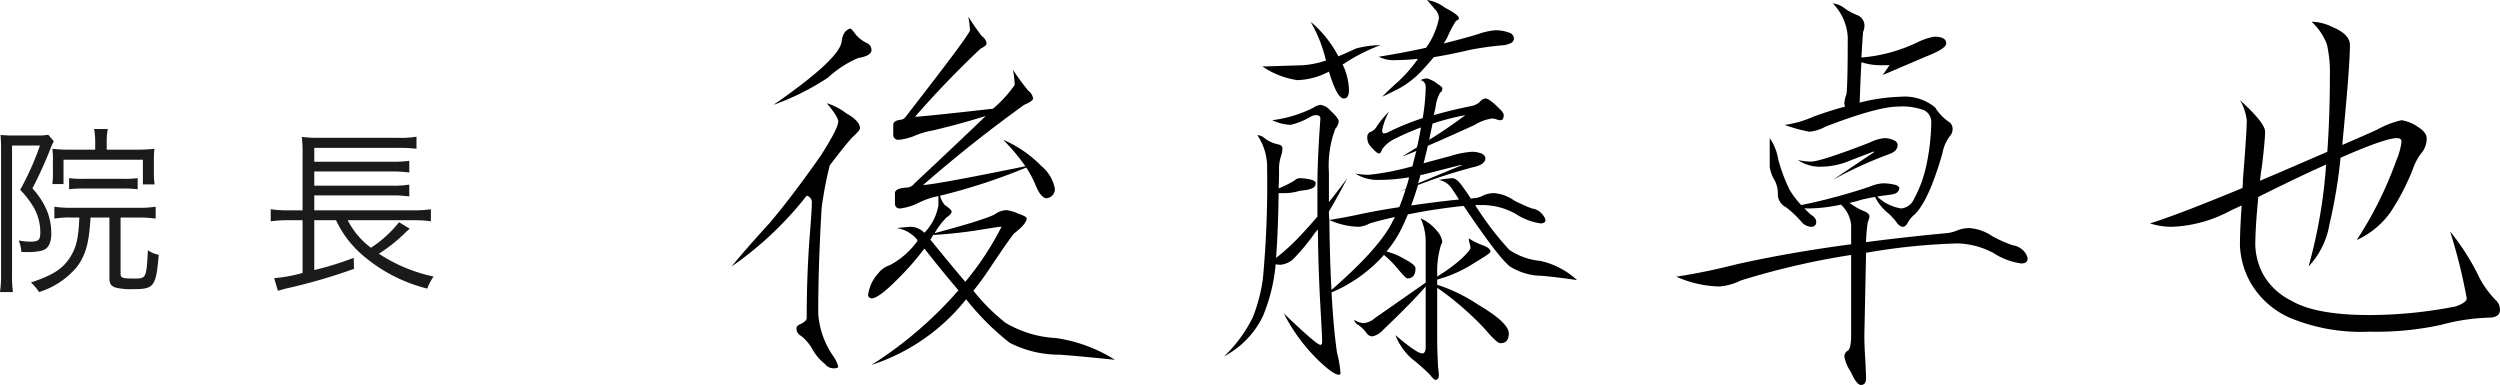
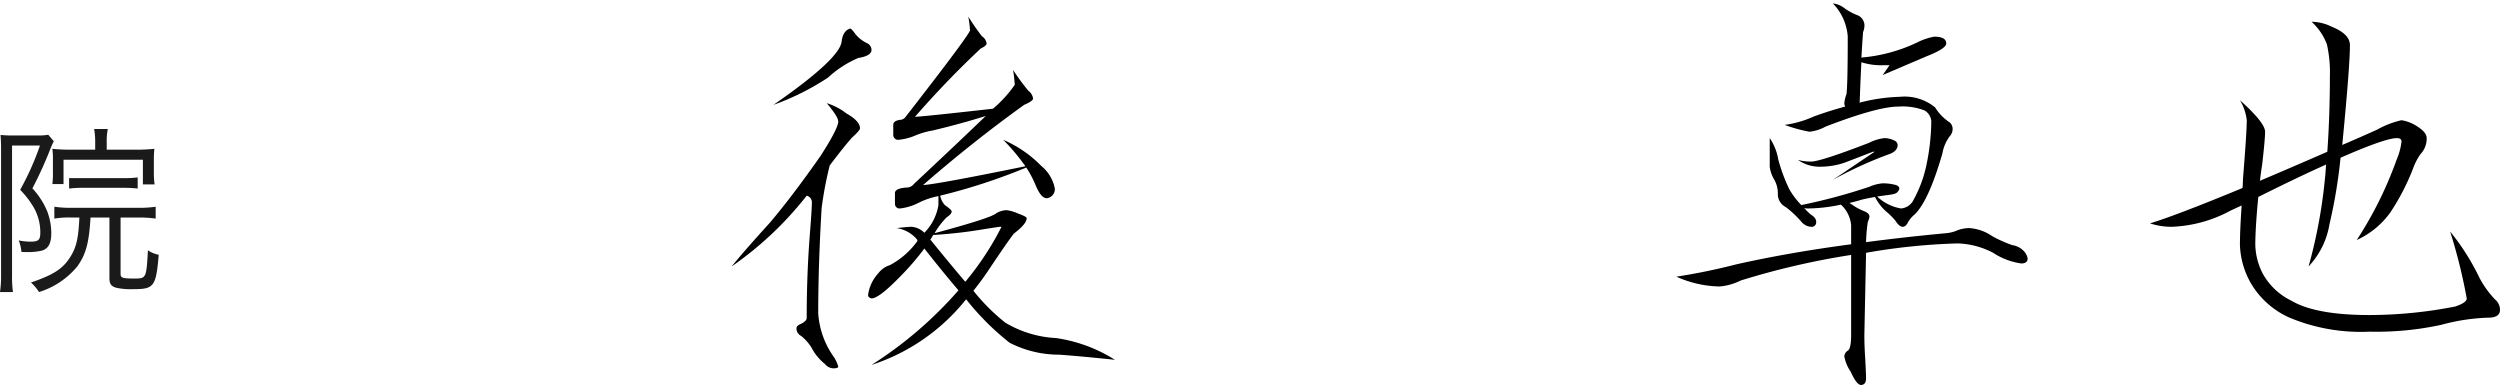
<svg xmlns="http://www.w3.org/2000/svg" width="263.894" height="40.635" viewBox="0 0 263.894 40.635">
  <defs>
    <style>.cls-1{fill:#1a1a1a;}</style>
  </defs>
  <title>アセット 45</title>
  <g id="レイヤー_2" data-name="レイヤー 2">
    <g id="contents">
-       <path class="cls-1" d="M.113,15.686c0-.513-.019-.969-.057-1.444a10.374,10.374,0,0,0,1.272.057H3.933a5.524,5.524,0,0,0,1.158-.076l.589.684c-.057.114-.171.342-.285.608A41.512,41.512,0,0,1,3.419,19.884a8.039,8.039,0,0,1,1.577,2.451,6.562,6.562,0,0,1,.418,2.28c0,1.083-.323,1.653-1.007,1.843a6.231,6.231,0,0,1-1.482.152c-.171,0-.322,0-.664-.019A4.278,4.278,0,0,0,1.976,25.374,5.957,5.957,0,0,0,3.21,25.507c.874,0,1.045-.171,1.045-1.007a5.311,5.311,0,0,0-.684-2.584A9.53,9.53,0,0,0,2.127,20.036,28.809,28.809,0,0,0,4.217,15.363H1.272v13.697a12.017,12.017,0,0,0,.095,1.767H0a11.792,11.792,0,0,0,.113-1.767Zm7.353,7.276a9.161,9.161,0,0,0-1.729.114V21.822a11.353,11.353,0,0,0,1.747.114h7.144a11.495,11.495,0,0,0,1.805-.114v1.254a12.192,12.192,0,0,0-1.805-.114H12.728v5.965c0,.399.229.475,1.387.475,1.33,0,1.33,0,1.501-2.982a2.985,2.985,0,0,0,1.14.475c-.284,3.344-.493,3.628-2.659,3.628a7.521,7.521,0,0,1-1.767-.133c-.589-.152-.779-.399-.779-1.045V22.961H9.556C9.403,25.64,9.062,26.856,8.169,28.11a8.458,8.458,0,0,1-4.047,2.717,5.175,5.175,0,0,0-.854-1.007c2.412-.817,3.419-1.482,4.198-2.773.607-.988.816-1.938.912-4.084Zm2.583-7.922a7.799,7.799,0,0,0-.113-1.425h1.443a6.611,6.611,0,0,0-.114,1.444v.741h3.211a16.845,16.845,0,0,0,1.823-.095,10.165,10.165,0,0,0-.057,1.216v1.254a8.798,8.798,0,0,0,.076,1.292H15.083V16.863h-8.377V19.428H5.528A9.023,9.023,0,0,0,5.585,18.136V16.901a8.072,8.072,0,0,0-.057-1.197,16.654,16.654,0,0,0,2.014.095h2.507ZM7.295,18.801a10.004,10.004,0,0,0,1.443.076H13.127a9.595,9.595,0,0,0,1.405-.076v1.178a11.215,11.215,0,0,0-1.405-.076H8.72a10.95,10.95,0,0,0-1.425.076Z" />
-       <path class="cls-1" d="M36.706,23.246a8.301,8.301,0,0,0,2.451,2.906,12.306,12.306,0,0,0,2.964-2.698l1.12.684a3.933,3.933,0,0,1-.342.304,2.024,2.024,0,0,1-.209.209,16.036,16.036,0,0,1-2.697,2.128,16.834,16.834,0,0,0,5.775,2.413,5.731,5.731,0,0,0-.665,1.273,16.61,16.61,0,0,1-6.744-3.458,10.958,10.958,0,0,1-2.888-3.761H33.173v5.262A33.138,33.138,0,0,0,37.333,27.217l.038,1.159a59.387,59.387,0,0,1-7.219,2.09c-.266.076-.456.133-.816.228l-.399-1.33a16.172,16.172,0,0,0,3.002-.551V23.246H30.456a13.297,13.297,0,0,0-1.88.114v-1.273a12.051,12.051,0,0,0,1.88.114h1.482V16.331a15.038,15.038,0,0,0-.076-1.881,13.434,13.434,0,0,0,1.976.095h8.093a10.351,10.351,0,0,0,2.033-.114v1.273a14.82,14.82,0,0,0-2.014-.095H33.173v1.463h8.188a13.446,13.446,0,0,0,1.842-.095v1.235a13.102,13.102,0,0,0-1.842-.114H33.173v1.501h8.188a10.112,10.112,0,0,0,1.842-.114v1.254a12.548,12.548,0,0,0-1.842-.114H33.173v1.577H43.641a12.033,12.033,0,0,0,1.843-.114v1.273a11.743,11.743,0,0,0-1.786-.114Z" />
+       <path class="cls-1" d="M.113,15.686c0-.513-.019-.969-.057-1.444a10.374,10.374,0,0,0,1.272.057H3.933a5.524,5.524,0,0,0,1.158-.076l.589.684c-.057.114-.171.342-.285.608A41.512,41.512,0,0,1,3.419,19.884a8.039,8.039,0,0,1,1.577,2.451,6.562,6.562,0,0,1,.418,2.28c0,1.083-.323,1.653-1.007,1.843a6.231,6.231,0,0,1-1.482.152c-.171,0-.322,0-.664-.019A4.278,4.278,0,0,0,1.976,25.374,5.957,5.957,0,0,0,3.21,25.507c.874,0,1.045-.171,1.045-1.007a5.311,5.311,0,0,0-.684-2.584A9.53,9.53,0,0,0,2.127,20.036,28.809,28.809,0,0,0,4.217,15.363H1.272v13.697a12.017,12.017,0,0,0,.095,1.767H0a11.792,11.792,0,0,0,.113-1.767Zm7.353,7.276a9.161,9.161,0,0,0-1.729.114V21.822a11.353,11.353,0,0,0,1.747.114h7.144a11.495,11.495,0,0,0,1.805-.114v1.254a12.192,12.192,0,0,0-1.805-.114H12.728v5.965c0,.399.229.475,1.387.475,1.33,0,1.33,0,1.501-2.982a2.985,2.985,0,0,0,1.14.475c-.284,3.344-.493,3.628-2.659,3.628a7.521,7.521,0,0,1-1.767-.133c-.589-.152-.779-.399-.779-1.045V22.961H9.556C9.403,25.64,9.062,26.856,8.169,28.11a8.458,8.458,0,0,1-4.047,2.717,5.175,5.175,0,0,0-.854-1.007c2.412-.817,3.419-1.482,4.198-2.773.607-.988.816-1.938.912-4.084Zm2.583-7.922a7.799,7.799,0,0,0-.113-1.425h1.443a6.611,6.611,0,0,0-.114,1.444v.741h3.211a16.845,16.845,0,0,0,1.823-.095,10.165,10.165,0,0,0-.057,1.216v1.254a8.798,8.798,0,0,0,.076,1.292H15.083V16.863h-8.377V19.428H5.528A9.023,9.023,0,0,0,5.585,18.136V16.901a8.072,8.072,0,0,0-.057-1.197,16.654,16.654,0,0,0,2.014.095h2.507ZM7.295,18.801H13.127a9.595,9.595,0,0,0,1.405-.076v1.178a11.215,11.215,0,0,0-1.405-.076H8.72a10.95,10.95,0,0,0-1.425.076Z" />
      <path d="M87.269,10.89A6.459,6.459,0,0,1,89.339,11.97q1.44.81,1.439,1.575,0,.226-.854.99-.766.855-2.34,2.925a39.469,39.469,0,0,0-.855,4.5q-.36,6.075-.359,11.115a8.931,8.931,0,0,0,1.574,4.5,3.56,3.56,0,0,1,.54,1.125c0,.12-.18.18-.54.18a1.158,1.158,0,0,1-.854-.45,5.325,5.325,0,0,1-1.44-1.755A5.006,5.006,0,0,0,84.568,35.46a.869.869,0,0,1-.494-.81q0-.27.449-.45.63-.314.63-.63,0-4.77.36-9.18.18-2.295.18-2.925a.723.723,0,0,0-.54-.81,36.313,36.313,0,0,1-7.92,7.47q1.305-1.62,4.051-4.635,2.429-2.879,5.354-7.065,1.844-2.88,1.845-3.6Q88.483,12.331,87.269,10.89Zm2.476-7.875q.135,0,.585.63a3.557,3.557,0,0,0,1.17.9.811.811,0,0,1,.495.72q0,.631-1.396.855a11.061,11.061,0,0,0-3.195,2.07,26.927,26.927,0,0,1-5.76,2.88q7.021-4.86,7.2-6.705Q88.979,3.241,89.744,3.015Zm12.465-1.26q.675,1.08,1.439,2.07a1.084,1.084,0,0,1,.495.765q0,.226-.63.54a99.184,99.184,0,0,0-6.93,7.2q1.034-.044,8.234-.855a12.939,12.939,0,0,0,2.296-2.52,12.874,12.874,0,0,0-.181-1.575A24.382,24.382,0,0,0,108.554,9.585a1.214,1.214,0,0,1,.495.81q0,.27-.945.675-5.445,3.915-10.665,8.46,1.305-.044,10.801-1.98a22.257,22.257,0,0,0-2.341-2.79,12.483,12.483,0,0,1,4.005,2.745,4.093,4.093,0,0,1,1.44,2.385.963.963,0,0,1-.854,1.035q-.631,0-1.216-1.485a11.333,11.333,0,0,0-.944-1.755,62.241,62.241,0,0,1-9.09,2.97,2.149,2.149,0,0,0,.494.99c.479.331.721.555.721.675q0,.27-.54.63a8.057,8.057,0,0,0-1.261,1.665q6.031-1.62,6.525-2.115a2.309,2.309,0,0,1,1.08-.315,4.216,4.216,0,0,1,1.215.36q.899.316.9.495,0,.585-1.351,1.62-.584.72-2.745,3.96-.765,1.125-1.529,2.07a20.893,20.893,0,0,0,3.375,3.375,11.61,11.61,0,0,0,5.354,1.62,15.879,15.879,0,0,1,6.21,2.295q-3.42-.361-5.85-.54a11.457,11.457,0,0,1-5.265-1.26,27.613,27.613,0,0,1-4.591-4.59A21.086,21.086,0,0,1,91.994,38.52a41.91,41.91,0,0,0,9.18-7.875q-1.62-1.89-3.6-4.41a28.243,28.243,0,0,1-2.7,3.105Q92.757,31.5,91.994,31.5c-.241-.06-.36-.18-.36-.36A4.168,4.168,0,0,1,92.714,28.845a2.455,2.455,0,0,1,1.215-.855,8.5,8.5,0,0,0,2.925-2.565.338.338,0,0,1-.045-.135A3.515,3.515,0,0,0,94.648,24.075q1.216-.135,1.575-.135a2.126,2.126,0,0,1,1.351.63A5.403,5.403,0,0,0,99.059,21.645V20.7a7.926,7.926,0,0,0-2.115.72,5.771,5.771,0,0,1-1.935.585.484.484,0,0,1-.54-.495V20.385q0-.495,1.17-.585a1.021,1.021,0,0,0,.855-.405q4.904-4.59,7.56-7.155-2.565.81-5.58,1.53a8.514,8.514,0,0,0-1.979.585,6.021,6.021,0,0,1-1.665.405.516.516,0,0,1-.54-.495V13.185c0-.3.254-.479.765-.54a.719.719,0,0,0,.54-.315q6.794-8.73,6.795-9.135A10.094,10.094,0,0,0,102.209,1.755ZM98.204,25.29q2.114,2.61,3.689,4.455a30.638,30.638,0,0,0,3.825-5.805h-.18q-.091,0-2.07.315-2.161.361-4.77.54h-.181a.531.531,0,0,1-.09.135A2.381,2.381,0,0,1,98.204,25.29Z" />
-       <path d="M132.719,14.265a1.226,1.226,0,0,1,.81.36,3.812,3.812,0,0,0,1.44.63q.406.09.405.405a2.96,2.96,0,0,1-.181.9,4.499,4.499,0,0,0-.18,1.395q0,.99-.045,1.935a11.338,11.338,0,0,0,1.71-.855.783.783,0,0,1,.45-.225,4.917,4.917,0,0,1,1.35.18q.406.135.405.36a.649.649,0,0,1-.225.45,2.543,2.543,0,0,1-.855.27c-.3.03-.525.06-.675.09a5.434,5.434,0,0,1-1.44.225h-.72q-.045,3.871-.27,6.84a21.936,21.936,0,0,0,2.385-2.16q.945-.989,1.98-2.205v-3.24q0-2.744.315-7.11,0-.36-.495-.36a1.45,1.45,0,0,0-.63.225,7.869,7.869,0,0,1-2.025.81,5.207,5.207,0,0,1-1.935-.495,13.527,13.527,0,0,0,4.32-1.305,1.629,1.629,0,0,1,.765-.315,1.612,1.612,0,0,1,1.035.585q.899.81.899,1.17a1.334,1.334,0,0,1-.359.765,11.082,11.082,0,0,0-.676,4.635v3.105q.946-1.17,1.936-2.52-.99,1.935-1.936,3.51a8.947,8.947,0,0,0,.046.9q1.709-.27,3.329-.63,1.935-.405,4.051-.72.359-.9.675-1.89-.36.135-.72.27l.72-.315a8.26,8.26,0,0,0,.36-1.215,19.425,19.425,0,0,1-3.195.27,4.295,4.295,0,0,1-2.476-.675,7.33,7.33,0,0,0,1.44.135,27.349,27.349,0,0,0,4.59-.9q.18-.765.405-1.62-.945.405-1.485.585.81-.495,1.53-.945a2.427,2.427,0,0,0,.135-.495q.18-.854.315-1.62a25.589,25.589,0,0,0-2.971,1.305,3.326,3.326,0,0,0-1.125.99q-.135.45-.359.45-.226,0-.99-.9a1.441,1.441,0,0,1-.225-.855.566.566,0,0,1,.27-.495,1.287,1.287,0,0,0,.72-.585A8.871,8.871,0,0,1,146.624,11.79a6.243,6.243,0,0,0-.721,1.935c0,.24.061.36.181.36a1.447,1.447,0,0,0,.63-.225,28.371,28.371,0,0,1,3.465-1.395,21.834,21.834,0,0,0,.315-3.33.681.681,0,0,0-.54-.675,1.522,1.522,0,0,1,.675-.18,2.966,2.966,0,0,1,1.125.585q.495.315.495.45,0,.361-.226.45a4.146,4.146,0,0,0-.495,1.62c-.06.24-.12.495-.18.765q2.07-.584,3.915-.945a1.859,1.859,0,0,0,.945-.45.847.847,0,0,1,.585-.36q.404,0,1.395.99.541.496.54.765,0,.54-.359.54a1.41,1.41,0,0,1-.405-.09,1.212,1.212,0,0,0-.45-.09,4.624,4.624,0,0,0-1.845.675q-3.062,1.395-4.95,2.205-.226.99-.45,1.845,1.305-.36,2.835-.765a9.545,9.545,0,0,1,2.295-.45,2.788,2.788,0,0,1,1.08.225q.315.226.315.45,0,.675-1.26.945A54.073,54.073,0,0,0,149.684,19.53q-.36,1.171-.72,2.16,2.43-.36,5.04-.63-.36-.584-.765-1.17a2.097,2.097,0,0,0-1.351-.9,11.434,11.434,0,0,1,1.396-.18q.494,0,1.08.855.494.675.899,1.305a1.012,1.012,0,0,1,.315-.045,2.594,2.594,0,0,0,1.035-.315,2.787,2.787,0,0,1,1.079-.225,4.146,4.146,0,0,1,2.115.765,16.354,16.354,0,0,0,1.891.855,1.677,1.677,0,0,1,1.079.585,1.383,1.383,0,0,1,.36.63q0,.361-.54.36a6.594,6.594,0,0,1-2.655-1.035,7.322,7.322,0,0,0-3.329-.9h-.9a32.521,32.521,0,0,0,3.6,4.725A6.999,6.999,0,0,0,162.599,27.54a8.366,8.366,0,0,1,3.87,2.025q-2.161-.314-3.69-.45a6.501,6.501,0,0,1-3.329-.945q-1.126-.765-4.95-6.435-1.351.135-3.15.405-1.44.226-2.745.495a18.431,18.431,0,0,1-.944,2.025,12.417,12.417,0,0,1-1.306,1.89,6.825,6.825,0,0,1,1.846.765q1.214.631,1.215.99,0,1.08-.855,1.08-.18,0-1.035-1.035a10.919,10.919,0,0,0-1.439-1.44,15.491,15.491,0,0,1-5.535,3.96q.224,3.96.585,6.39a11.106,11.106,0,0,1,.36,2.115.16.16,0,0,1-.181.18q-.539,0-2.024-1.395a18.898,18.898,0,0,1-3.78-5.085q3.464,3.331,3.87,3.33c.119,0,.18-.12.18-.36q0-.449-.18-3.645-.226-3.869-.271-8.19a2.886,2.886,0,0,1-.27.315A21.624,21.624,0,0,1,136.454,27.405a2.396,2.396,0,0,1-1.261.54,3.86,3.86,0,0,1-.54-.045,18.431,18.431,0,0,1-1.35,5.49,9.453,9.453,0,0,1-4.095,4.23,14.483,14.483,0,0,0,3.06-4.185,17.715,17.715,0,0,0,1.035-3.96,107.397,107.397,0,0,0,.45-11.7A5.987,5.987,0,0,0,132.719,14.265ZM145.724,4.77a18.352,18.352,0,0,0-3.825,1.935c-.061.03-.12.06-.18.09a6.604,6.604,0,0,1,.675,2.7q0,.901-.54.9-.719,0-1.575-2.835a7.717,7.717,0,0,1-3.329.9A8.86,8.86,0,0,1,133.259,7.02l4.275-.135a9.932,9.932,0,0,0,2.43-.495,14.84,14.84,0,0,0-1.62-4.095,11.805,11.805,0,0,1,2.925,3.645q.899-.36,1.846-.81A9.767,9.767,0,0,1,145.724,4.77Zm-5.175,25.83q4.815-4.185,6.3-6.93.18-.36.405-.765-1.441.315-2.655.675a3.062,3.062,0,0,1-1.17.36,7.853,7.853,0,0,1-3.104-.72Q140.368,27.405,140.549,30.6ZM149.954,23.04a4.843,4.843,0,0,1,1.71,1.305,2.299,2.299,0,0,1,.585,1.17.781.781,0,0,1-.135.315,9.546,9.546,0,0,0-.405,3.06v.315c.209-.15.435-.3.675-.45a14.951,14.951,0,0,0,2.025-1.575q.81-.81.81-.99a1.589,1.589,0,0,0-.09-.495,2.423,2.423,0,0,1-.09-.54,6.455,6.455,0,0,0,1.439.72c.569.21.855.435.855.675q0,.135-.63.54-.362.226-1.306.81a14.08,14.08,0,0,1-2.835,1.35q-.45.135-.855.27v.54a17.147,17.147,0,0,1,4.274,2.07q3.284,1.935,3.285,3.06,0,1.036-.899,1.035-.362,0-1.575-1.44a31.396,31.396,0,0,0-5.085-4.41v5.535q0,1.035.09,2.835.089.675.09.81,0,.54-.36.54c-.12,0-.314-.18-.585-.54q-.674-.675-1.484-1.35a6.263,6.263,0,0,1-2.16-2.835q2.25,1.934,2.835,1.935.36,0,.36-.72V30.24q-1.441,1.666-4.455,4.545a2.148,2.148,0,0,1-1.17.72.775.775,0,0,1-.63-.36,3.494,3.494,0,0,0-.811-.81.932.932,0,0,1-.495-.585,2.039,2.039,0,0,0,1.035.36,2.181,2.181,0,0,0,1.17-.54l5.355-3.735V25.515A5.848,5.848,0,0,0,149.954,23.04Zm7.92-19.845a4.188,4.188,0,0,1,1.484.27.67.67,0,0,1,.45.585.649.649,0,0,1-.225.45,2.534,2.534,0,0,1-.855.27,31.475,31.475,0,0,0-3.779.54q-1.891.45-3.601.72-.63.766-1.395,1.575a9.68,9.68,0,0,1-2.476,1.845q-.63.315-1.575.765.675-.719,1.756-1.665A15.761,15.761,0,0,0,149.684,6.21a22.419,22.419,0,0,1-2.385.135,3.257,3.257,0,0,1-1.755-.36q2.565-.405,4.995-.945a.507.507,0,0,1,.09-.135,8.01,8.01,0,0,0,1.26-2.97,1.377,1.377,0,0,0-.45-.99Q151.034.45,150.629,0a4.123,4.123,0,0,1,1.89.81q1.485.766,1.485,1.125c0,.09-.105.18-.315.27a11.441,11.441,0,0,0-.899,1.71,5.053,5.053,0,0,1-.405.675q1.844-.449,3.645-.99A6.865,6.865,0,0,1,157.874,3.195ZM149.954,18.45q-.135.496-.271.9l4.681-1.935h-.181L150.134,18.45Zm1.26-5.4q-.18.901-.36,1.71a46.038,46.038,0,0,0,3.825-2.61A25.747,25.747,0,0,0,151.214,13.05Z" />
      <path d="M193.469.36A2.398,2.398,0,0,1,194.684.855a5.906,5.906,0,0,0,1.306.72,1.18,1.18,0,0,1,.81,1.26,1.723,1.723,0,0,1-.135.54q-.045.45-.181,2.7A16.913,16.913,0,0,0,202.334,4.5a6.645,6.645,0,0,1,1.845-.63q1.26,0,1.26.72,0,.54-2.069,1.35l-4.636,1.98.721-1.035h-.721a6.887,6.887,0,0,1-2.25-.315q-.091,1.711-.18,4.185a.131.131,0,0,1-.045.09,19.138,19.138,0,0,1,4.32-.63,5.076,5.076,0,0,1,3.689,1.125,5.026,5.026,0,0,0,1.53,1.575.91.91,0,0,1,.315.63,1.155,1.155,0,0,1-.315.855A4.255,4.255,0,0,0,205.034,16.2q-1.441,4.995-2.926,6.435a2.87,2.87,0,0,0-.765.945c-.15.24-.315.36-.495.36q-.36,0-.765-.63a7.192,7.192,0,0,0-.99-.99,5.15,5.15,0,0,1-1.17-1.53q-.766.135-1.35.27-.721.226-1.351.36c.09.061.18.12.271.18a6.039,6.039,0,0,0,1.35.72q.495.226.495.54a2.199,2.199,0,0,1-.18.585,16.785,16.785,0,0,0-.181,2.115q4.094-.54,8.46-.945a3.825,3.825,0,0,0,1.215-.315,3.61,3.61,0,0,1,1.216-.225,4.856,4.856,0,0,1,2.43.855,13.522,13.522,0,0,0,2.115.945,2.078,2.078,0,0,1,1.26.675,1.55,1.55,0,0,1,.36.72q0,.54-.676.54a7.254,7.254,0,0,1-2.97-1.125,8.588,8.588,0,0,0-3.735-.99,65.769,65.769,0,0,0-9.675.99l-.18,8.685q0,1.125.09,2.43.089,1.755.09,2.115,0,.719-.54.72-.45,0-1.08-1.395a4.209,4.209,0,0,1-.675-1.62.762.762,0,0,1,.405-.63q.313-.27.314-1.62V26.91a81.024,81.024,0,0,0-11.654,2.7,6.13,6.13,0,0,1-2.25.63,11.635,11.635,0,0,1-4.545-1.035q3.195-.495,6.345-1.305,5.625-1.259,12.104-2.115V23.76a3.35,3.35,0,0,0-1.079-2.16,16.831,16.831,0,0,1-3.511.405,1.456,1.456,0,0,1-.359-.045,6.906,6.906,0,0,0,.675.675q.584.361.585.765a.477.477,0,0,1-.54.54,1.425,1.425,0,0,1-.99-.495,10.648,10.648,0,0,0-1.665-1.575,1.545,1.545,0,0,1-.854-1.305,2.986,2.986,0,0,0-.36-1.575,3.513,3.513,0,0,1-.495-1.395V14.58a5.565,5.565,0,0,1,.9,2.25,17.859,17.859,0,0,0,1.17,3.15,8.365,8.365,0,0,0,1.26,1.665,60.189,60.189,0,0,0,7.2-1.935,4.469,4.469,0,0,1,1.395-.36,5.415,5.415,0,0,1,1.396.18c.239.09.36.21.36.36a.624.624,0,0,1-.226.405c-.09.12-.36.21-.81.27q-.721.091-1.306.18a4.813,4.813,0,0,0,2.521,1.26,1.615,1.615,0,0,0,1.215-.72,13.2,13.2,0,0,0,1.485-3.96,23.191,23.191,0,0,0,.495-4.5,1.417,1.417,0,0,0-.721-1.17,6.455,6.455,0,0,0-2.745-.405q-2.205,0-7.694,2.115a4.453,4.453,0,0,1-1.71.54,16.461,16.461,0,0,1-2.61-.72,11.177,11.177,0,0,0,3.105-.9q1.755-.63,3.284-1.035a.789.789,0,0,1-.09-.36,3.581,3.581,0,0,1,.226-.945q.135-.99.135-6.075A5.546,5.546,0,0,0,193.469.36ZM189.778,16.875a5.055,5.055,0,0,0,1.396.18q.989,0,6.12-1.98a4.754,4.754,0,0,1,1.62-.495,2.397,2.397,0,0,1,1.08.27.523.523,0,0,1,.314.45q0,.675-.944.99A42.153,42.153,0,0,0,193.469,18.99l4.41-2.97h-.18l-2.565.99a7.834,7.834,0,0,1-2.88.585A3.976,3.976,0,0,1,189.778,16.875Z" />
      <path d="M253.499,12.69a4.213,4.213,0,0,1,1.755.72q.899.586.899,1.17a2.349,2.349,0,0,1-.63,1.665,5.839,5.839,0,0,0-.765,1.44,24.241,24.241,0,0,1-2.43,4.725,8.887,8.887,0,0,1-3.556,2.925,40.018,40.018,0,0,0,4.186-8.415,7.021,7.021,0,0,0,.54-1.98q0-.36-.495-.36-1.216,0-5.94,2.07a53.834,53.834,0,0,1-1.17,7.02,8.498,8.498,0,0,1-2.205,4.455,53.542,53.542,0,0,0,1.71-9.09q.091-.854.136-1.665Q242.518,18.72,238.379,20.79q-.315,3.285-.315,5.085a7.021,7.021,0,0,0,.766,2.97,6.85,6.85,0,0,0,3.015,2.88q2.565,1.53,8.28,1.53A47.363,47.363,0,0,0,259.169,32.355q1.214-.405,1.215-.855a57.495,57.495,0,0,0-1.755-7.065,24.545,24.545,0,0,1,3.104,4.905,10.1,10.1,0,0,0,1.665,2.295,1.41,1.41,0,0,1,.495,1.08q0,.72-.99.81a21.294,21.294,0,0,0-5.22.765,32.179,32.179,0,0,1-7.56.72,19.522,19.522,0,0,1-8.46-1.485,8.961,8.961,0,0,1-4.05-3.6,8.735,8.735,0,0,1-1.171-4.05q0-1.529.181-4.185-.586.27-1.17.54a14.09,14.09,0,0,1-6.21,1.71,7.461,7.461,0,0,1-2.295-.36q2.924-.9,9.765-3.735c.029-.3.045-.6.045-.9q.404-4.95.405-6.255a5.253,5.253,0,0,0-.721-2.115q2.656,2.386,2.655,3.33,0,.81-.314,3.51-.136.855-.226,1.665,3.195-1.35,7.11-3.06.27-3.87.27-7.965a13.493,13.493,0,0,0-.314-3.375,6.186,6.186,0,0,0-1.62-2.385,4.996,4.996,0,0,1,2.16.54q1.89.766,1.89,1.935,0,2.07-.72,9.585-.045.496-.09.945,1.799-.765,3.689-1.62A9.497,9.497,0,0,1,253.499,12.69Z" />
    </g>
  </g>
</svg>